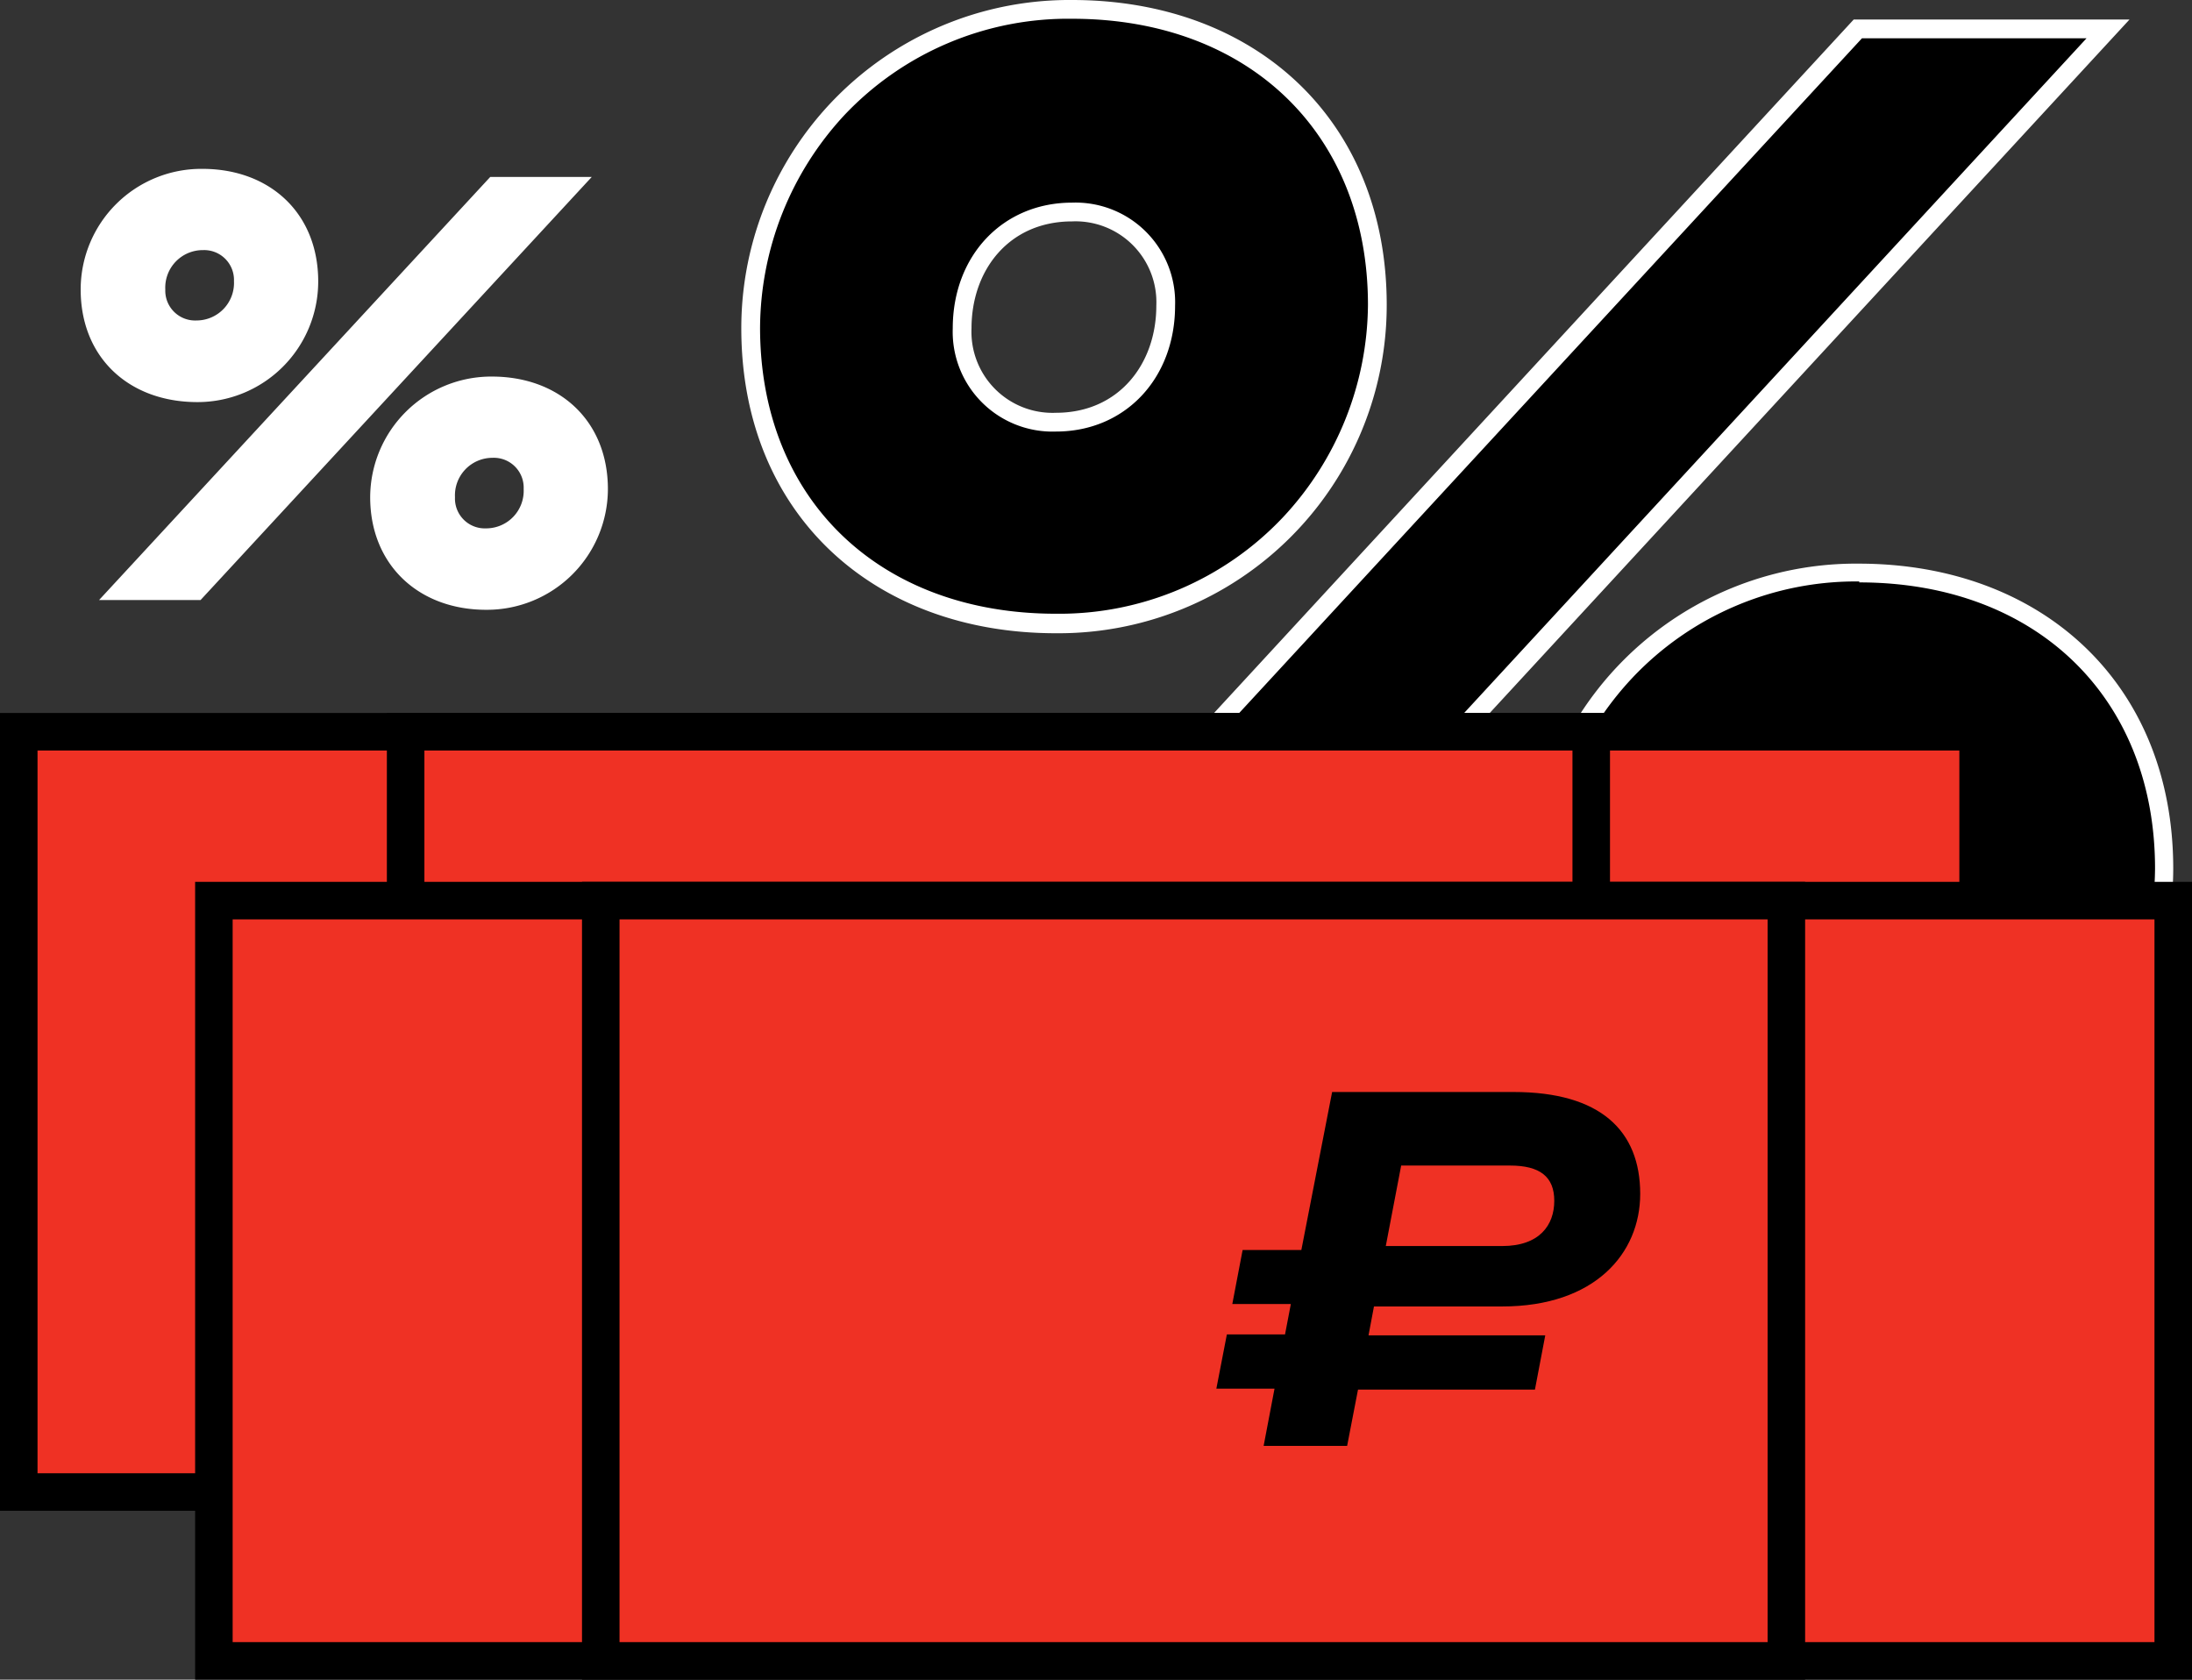
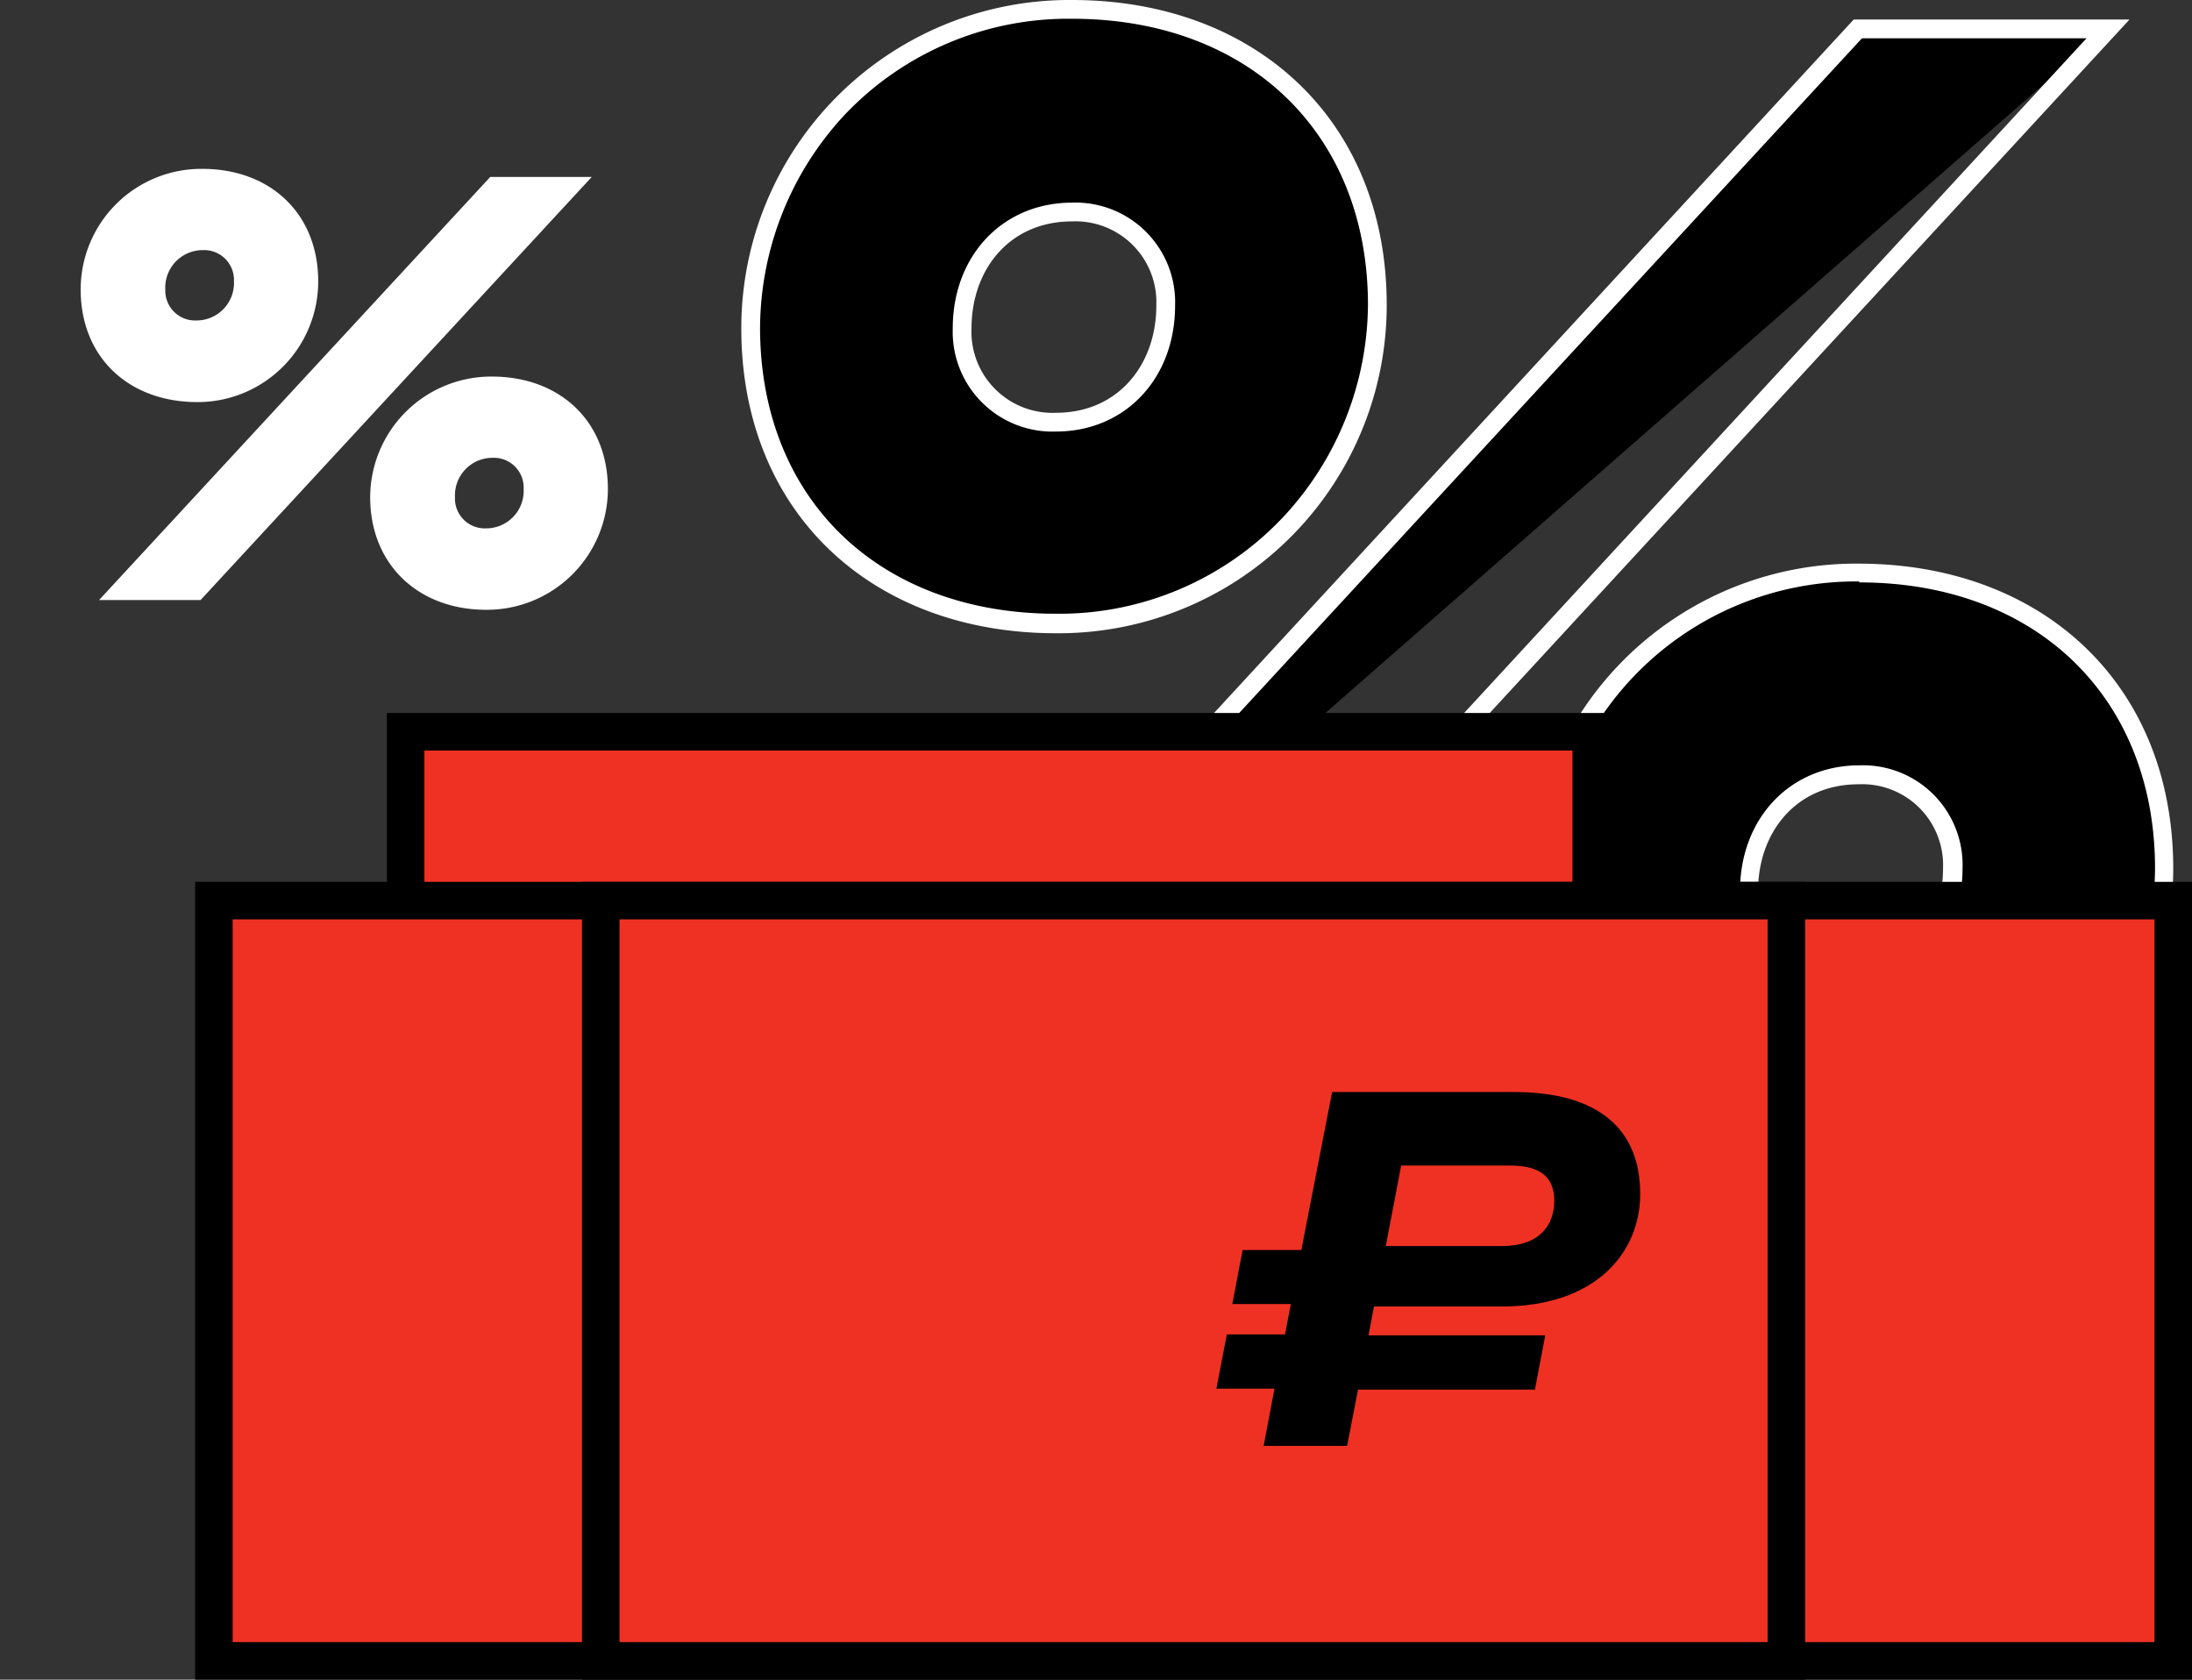
<svg xmlns="http://www.w3.org/2000/svg" viewBox="0 0 116.83 89.52">
  <rect x="0" y="0" width="116.83" height="89.52" fill="#333333" stroke="none" />
  <defs>
    <style>.cls-1{fill:#fff;}.cls-2{fill:#ef3124;stroke:#000;stroke-width:2px;}</style>
  </defs>
  <title>Ресурс 43</title>
  <g id="Слой_2" data-name="Слой 2">
    <g id="Слой_1-2" data-name="Слой 1">
-       <path d="M98.2,63.71c-9.73,0-16.27-6.33-16.27-15.76,0-10.47,8.89-17,17.13-17,9.73,0,16.27,6.33,16.27,15.76C115.33,57.22,106.44,63.71,98.2,63.71Zm.86-22c-3.45,0-5.86,2.55-5.86,6.2a4.83,4.83,0,0,0,5,5c3.45,0,5.86-2.55,5.86-6.2A4.83,4.83,0,0,0,99.06,41.75ZM43.33,62.41,99,2h13.34L56.66,62.41Zm13-28.7C46.54,33.71,40,27.38,40,18,40,7.48,48.9,1,57.14,1c9.73,0,16.27,6.33,16.27,15.75C73.41,27.23,64.51,33.71,56.28,33.71Zm.86-22c-3.45,0-5.86,2.55-5.86,6.2a4.84,4.84,0,0,0,5,5c3.45,0,5.85-2.56,5.85-6.21A4.83,4.83,0,0,0,57.14,11.76Z" transform="translate(0 -0.5)" />
+       <path d="M98.2,63.71c-9.73,0-16.27-6.33-16.27-15.76,0-10.47,8.89-17,17.13-17,9.73,0,16.27,6.33,16.27,15.76C115.33,57.22,106.44,63.71,98.2,63.71Zm.86-22c-3.45,0-5.86,2.55-5.86,6.2a4.83,4.83,0,0,0,5,5c3.45,0,5.86-2.55,5.86-6.2A4.83,4.83,0,0,0,99.06,41.75ZM43.33,62.41,99,2h13.34Zm13-28.7C46.54,33.71,40,27.38,40,18,40,7.48,48.9,1,57.14,1c9.73,0,16.27,6.33,16.27,15.75C73.41,27.23,64.51,33.71,56.28,33.71Zm.86-22c-3.45,0-5.86,2.55-5.86,6.2a4.84,4.84,0,0,0,5,5c3.45,0,5.85-2.56,5.85-6.21A4.83,4.83,0,0,0,57.14,11.76Z" transform="translate(0 -0.5)" />
      <path class="cls-1" d="M57.14,1.5c9.43,0,15.77,6.13,15.77,15.25a16.75,16.75,0,0,1-4.53,11.32,16.39,16.39,0,0,1-12.1,5.14c-9.44,0-15.77-6.13-15.77-15.25A16.78,16.78,0,0,1,45,6.64,16.41,16.41,0,0,1,57.14,1.5m-.86,22c3.68,0,6.35-2.82,6.35-6.71a5.31,5.31,0,0,0-5.49-5.49c-3.69,0-6.36,2.82-6.36,6.7a5.32,5.32,0,0,0,5.5,5.5M111.21,2.54,56.44,61.91h-12L99.24,2.54h12m-12.15,29c9.43,0,15.77,6.13,15.77,15.25a16.71,16.71,0,0,1-4.53,11.32,16.35,16.35,0,0,1-12.1,5.15c-9.43,0-15.77-6.13-15.77-15.26A16.75,16.75,0,0,1,87,36.63a16.38,16.38,0,0,1,12.1-5.14m-.86,22c3.68,0,6.36-2.82,6.36-6.71a5.31,5.31,0,0,0-5.5-5.49c-3.68,0-6.36,2.82-6.36,6.7a5.32,5.32,0,0,0,5.5,5.5M57.14.5A17.49,17.49,0,0,0,39.51,18c0,9.85,7,16.25,16.77,16.25A17.49,17.49,0,0,0,73.91,16.75C73.91,6.9,66.91.5,57.14.5Zm-.86,22a4.32,4.32,0,0,1-4.5-4.5c0-3.11,2-5.7,5.36-5.7a4.31,4.31,0,0,1,4.49,4.49c0,3.11-2,5.71-5.35,5.71ZM113.5,1.54H98.8L42.19,62.91H56.88L113.5,1.54Zm-14.44,29A17.49,17.49,0,0,0,81.43,48c0,9.86,7,16.26,16.77,16.26a17.49,17.49,0,0,0,17.63-17.47c0-9.85-7-16.25-16.77-16.25Zm-.86,22A4.32,4.32,0,0,1,93.7,48c0-3.11,2-5.7,5.36-5.7a4.31,4.31,0,0,1,4.5,4.49c0,3.12-2,5.71-5.36,5.71Z" transform="translate(0 -0.5)" />
      <path class="cls-1" d="M4.3,15.93A6.43,6.43,0,0,1,10.79,9.5c3.59,0,6.17,2.36,6.17,6a6.43,6.43,0,0,1-6.49,6.43C6.87,21.91,4.3,19.56,4.3,15.93Zm21.83-6h5.41L10.69,32.48H5.28Zm-17.32,6a1.59,1.59,0,0,0,1.66,1.65,2,2,0,0,0,2-2.1,1.59,1.59,0,0,0-1.65-1.65A2,2,0,0,0,8.81,15.93ZM19.73,27a6.45,6.45,0,0,1,6.49-6.43c3.6,0,6.18,2.36,6.18,6A6.45,6.45,0,0,1,25.91,33C22.31,33,19.73,30.6,19.73,27Zm4.52,0a1.59,1.59,0,0,0,1.66,1.66,2,2,0,0,0,2-2.1,1.59,1.59,0,0,0-1.66-1.66A2,2,0,0,0,24.25,27Z" transform="translate(0 -0.5)" />
-       <rect class="cls-2" x="1" y="39" width="104.43" height="40.52" />
      <rect class="cls-2" x="21.62" y="39" width="63.19" height="40.52" />
-       <path d="M57.53,65.51h-3.1L55,62.62h3.1L58.41,61H55.28l.56-2.88H59L60.6,49.7h9.67c4.63,0,6.75,2.06,6.75,5.43,0,3.17-2.41,5.95-7.36,5.95H62.83l-.29,1.54H72l-.55,2.89H62l-.58,3H57Zm6.75-11.89-.82,4.29h6.2c2,0,2.78-1.12,2.78-2.41s-.77-1.88-2.36-1.88Z" transform="translate(0 -0.5)" />
      <rect class="cls-2" x="11.4" y="48" width="104.43" height="40.52" />
      <rect class="cls-2" x="32.02" y="48" width="63.19" height="40.52" />
      <path d="M67.93,74.51h-3.1l.56-2.89h3.1L68.8,70H65.68l.55-2.88h3.13L71,58.7h9.67c4.63,0,6.75,2.06,6.75,5.43,0,3.17-2.41,6-7.36,6H73.23l-.29,1.54h9.42l-.55,2.89H72.38l-.58,3H67.35Zm6.75-11.89-.82,4.29h6.2c2,0,2.78-1.12,2.78-2.41s-.77-1.88-2.36-1.88Z" transform="translate(0 -0.5)" />
    </g>
  </g>
</svg>